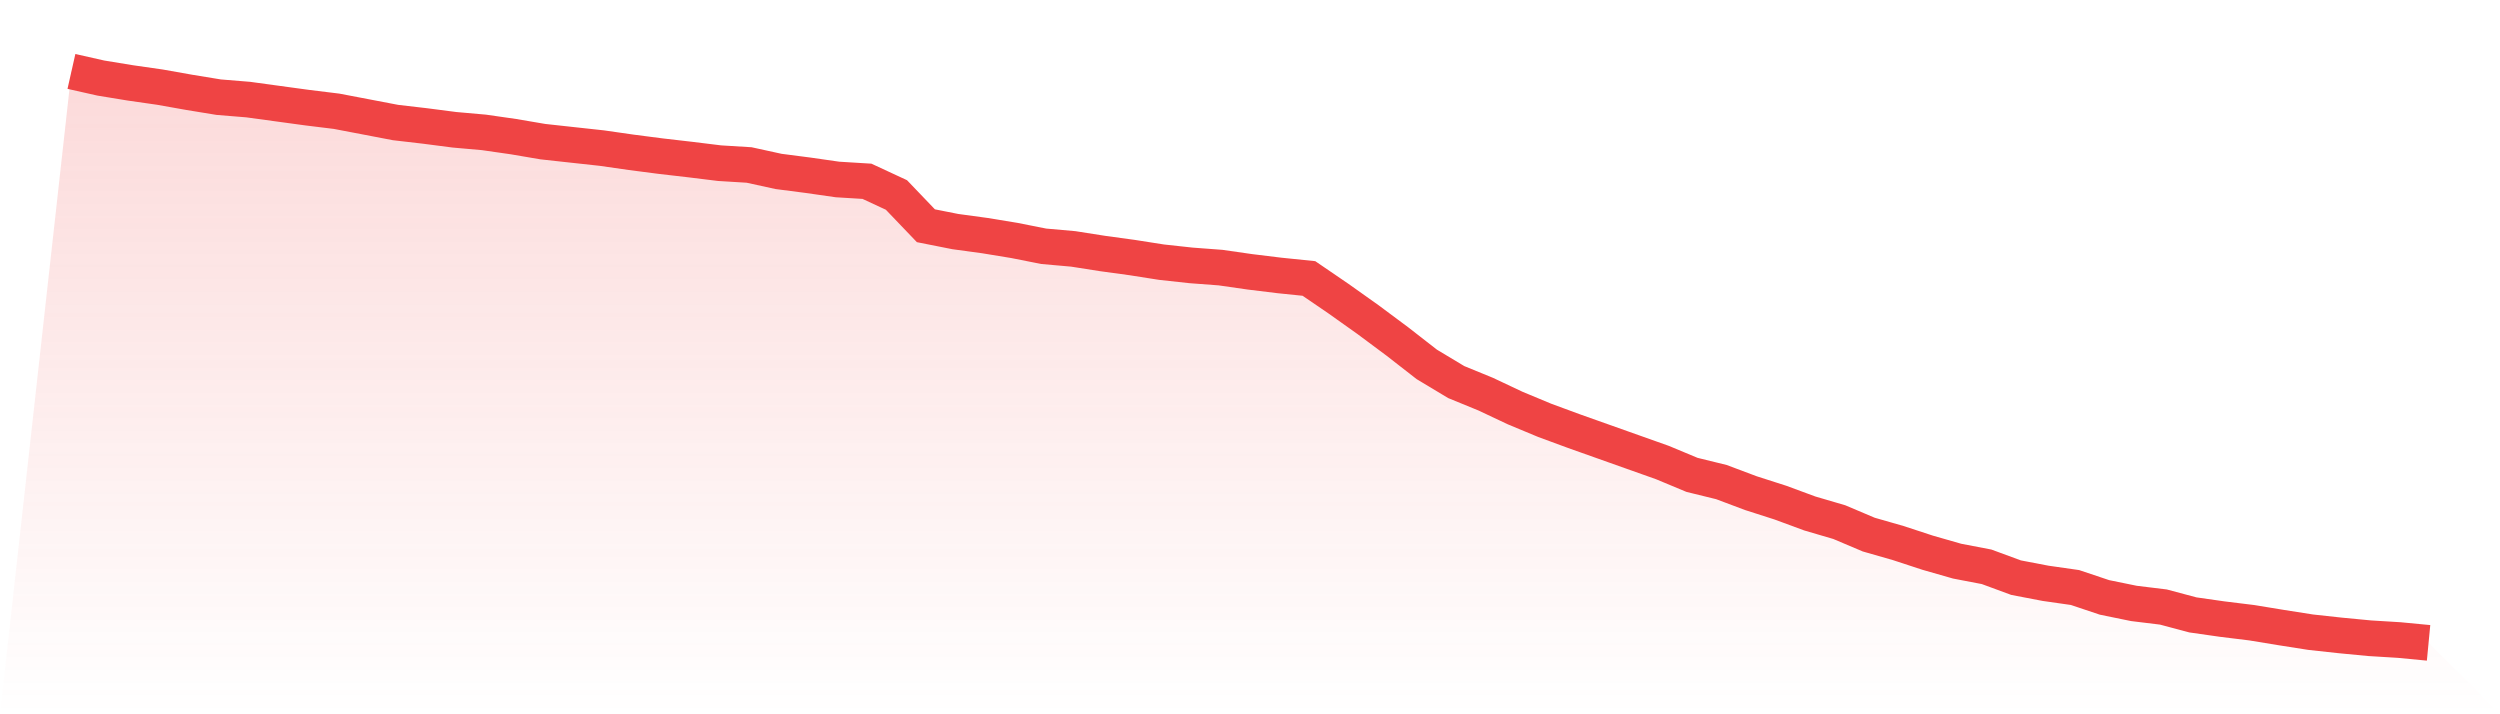
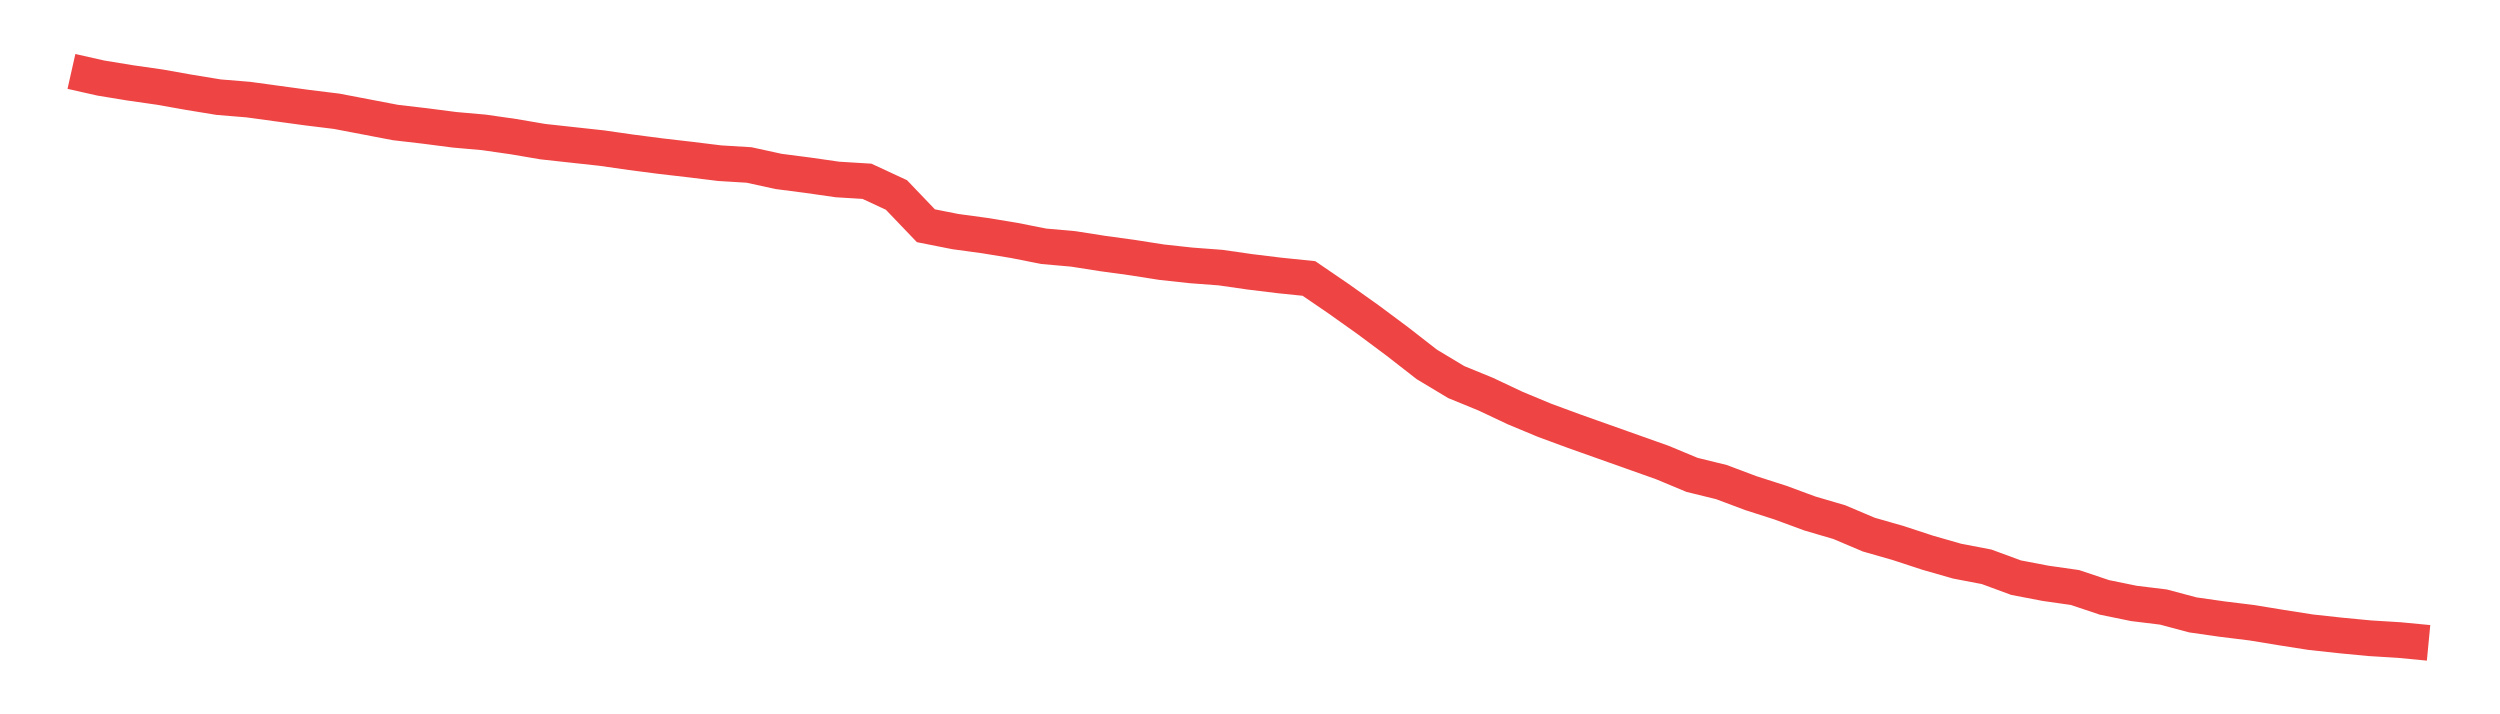
<svg xmlns="http://www.w3.org/2000/svg" viewBox="0 0 140 40">
  <defs>
    <linearGradient id="gradient" x1="0" x2="0" y1="0" y2="1">
      <stop offset="0%" stop-color="#ef4444" stop-opacity="0.2" />
      <stop offset="100%" stop-color="#ef4444" stop-opacity="0" />
    </linearGradient>
  </defs>
-   <path d="M4,4 L4,4 L5.65,4.372 L7.3,4.642 L8.95,4.879 L10.6,5.172 L12.25,5.442 L13.9,5.577 L15.55,5.803 L17.2,6.028 L18.85,6.231 L20.5,6.546 L22.15,6.862 L23.8,7.054 L25.45,7.268 L27.1,7.414 L28.75,7.651 L30.4,7.932 L32.05,8.113 L33.7,8.293 L35.35,8.53 L37,8.744 L38.65,8.935 L40.3,9.138 L41.95,9.239 L43.6,9.6 L45.25,9.814 L46.9,10.051 L48.55,10.152 L50.2,10.918 L51.85,12.642 L53.5,12.969 L55.15,13.194 L56.8,13.465 L58.45,13.792 L60.1,13.938 L61.75,14.197 L63.4,14.423 L65.05,14.682 L66.7,14.862 L68.35,14.986 L70,15.223 L71.65,15.425 L73.3,15.594 L74.95,16.721 L76.6,17.893 L78.25,19.121 L79.9,20.406 L81.55,21.397 L83.2,22.073 L84.85,22.851 L86.5,23.538 L88.15,24.146 L89.8,24.732 L91.45,25.318 L93.1,25.904 L94.75,26.592 L96.4,26.997 L98.05,27.617 L99.7,28.146 L101.35,28.755 L103,29.239 L104.65,29.938 L106.3,30.411 L107.95,30.952 L109.6,31.425 L111.25,31.741 L112.9,32.349 L114.55,32.665 L116.2,32.901 L117.85,33.454 L119.5,33.792 L121.15,33.994 L122.8,34.434 L124.45,34.67 L126.1,34.873 L127.75,35.144 L129.4,35.403 L131.05,35.583 L132.7,35.741 L134.35,35.842 L136,36 L140,40 L0,40 z" fill="url(#gradient)" />
  <path d="M4,4 L4,4 L5.65,4.372 L7.3,4.642 L8.95,4.879 L10.6,5.172 L12.25,5.442 L13.9,5.577 L15.55,5.803 L17.2,6.028 L18.85,6.231 L20.5,6.546 L22.15,6.862 L23.8,7.054 L25.45,7.268 L27.1,7.414 L28.75,7.651 L30.4,7.932 L32.05,8.113 L33.7,8.293 L35.35,8.53 L37,8.744 L38.65,8.935 L40.3,9.138 L41.95,9.239 L43.6,9.6 L45.25,9.814 L46.9,10.051 L48.55,10.152 L50.2,10.918 L51.85,12.642 L53.5,12.969 L55.15,13.194 L56.8,13.465 L58.45,13.792 L60.1,13.938 L61.75,14.197 L63.4,14.423 L65.05,14.682 L66.7,14.862 L68.35,14.986 L70,15.223 L71.65,15.425 L73.3,15.594 L74.95,16.721 L76.6,17.893 L78.25,19.121 L79.9,20.406 L81.55,21.397 L83.2,22.073 L84.85,22.851 L86.5,23.538 L88.15,24.146 L89.8,24.732 L91.45,25.318 L93.1,25.904 L94.75,26.592 L96.4,26.997 L98.05,27.617 L99.7,28.146 L101.35,28.755 L103,29.239 L104.65,29.938 L106.3,30.411 L107.95,30.952 L109.6,31.425 L111.25,31.741 L112.9,32.349 L114.55,32.665 L116.2,32.901 L117.85,33.454 L119.5,33.792 L121.15,33.994 L122.8,34.434 L124.45,34.67 L126.1,34.873 L127.75,35.144 L129.4,35.403 L131.05,35.583 L132.7,35.741 L134.35,35.842 L136,36" fill="none" stroke="#ef4444" stroke-width="2" />
</svg>